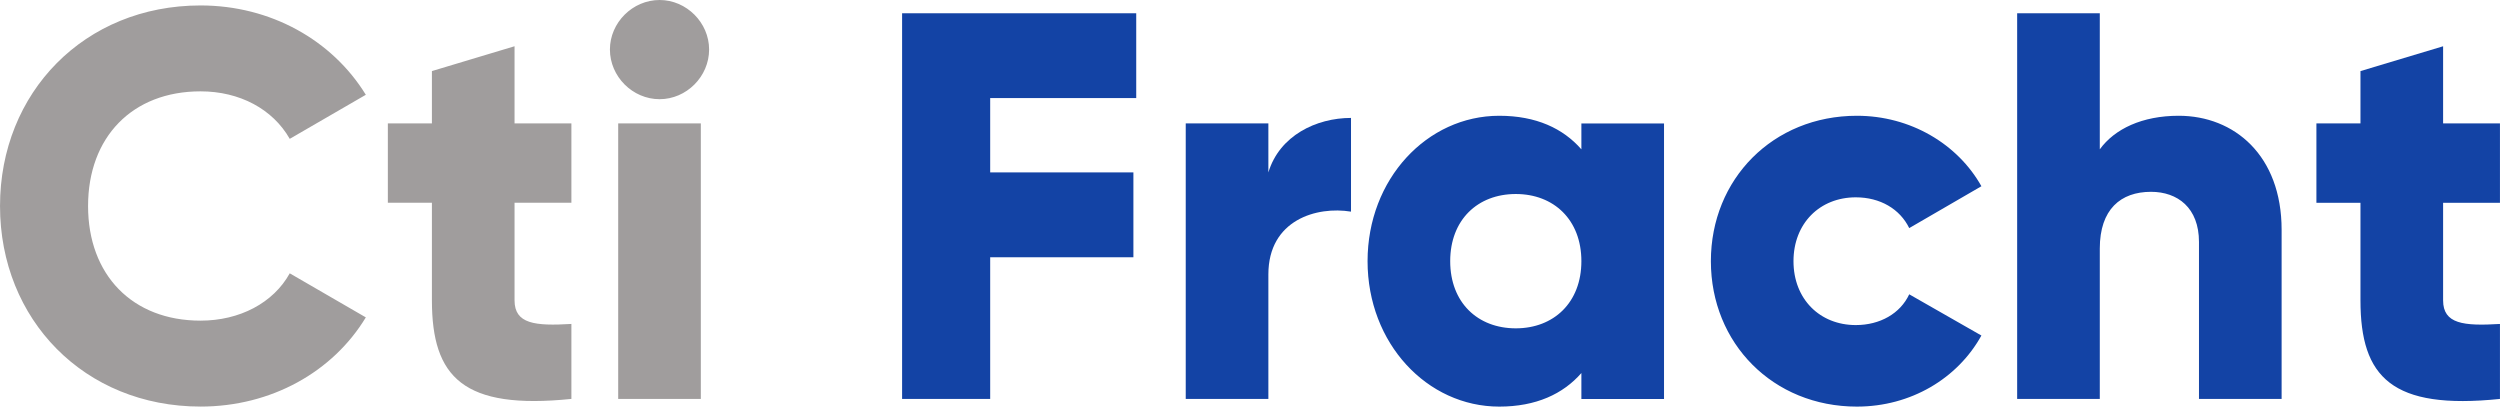
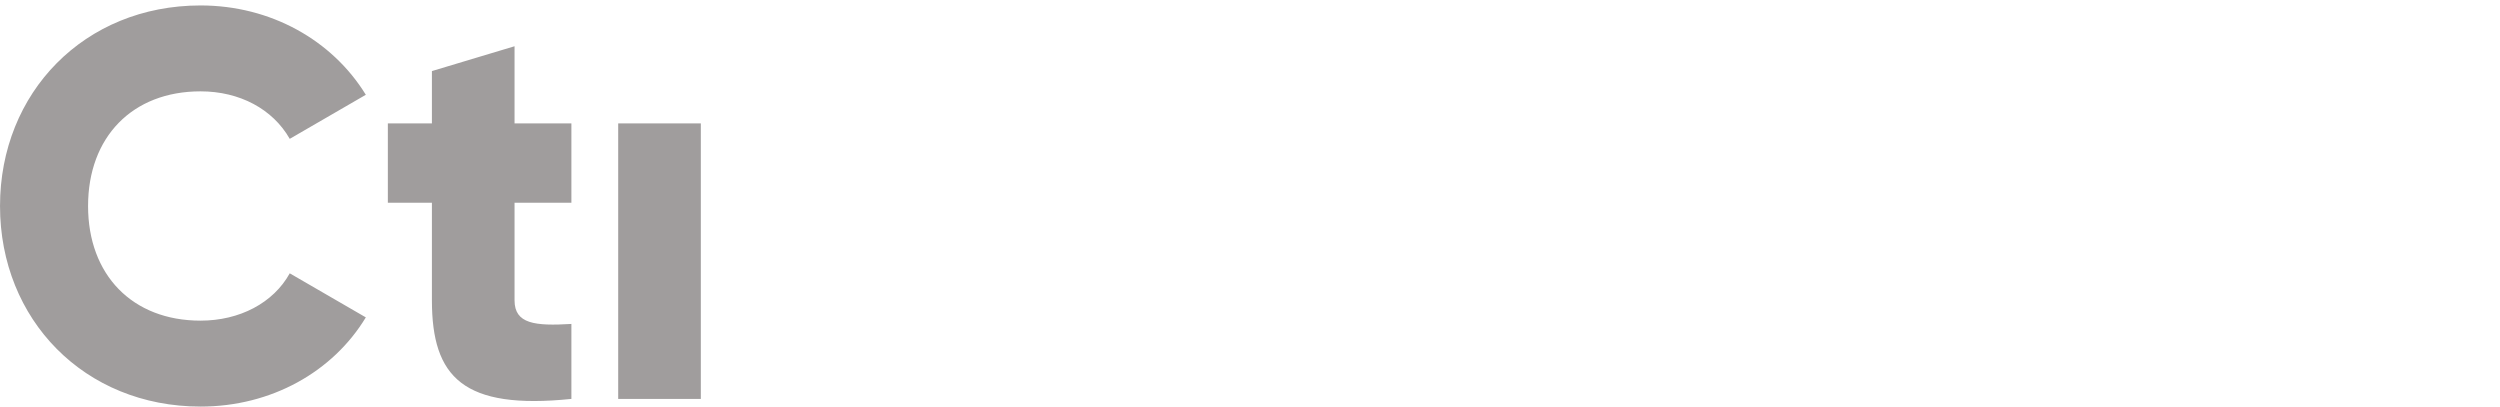
<svg xmlns="http://www.w3.org/2000/svg" xml:space="preserve" width="53.133mm" height="8.641mm" version="1.1" style="shape-rendering:geometricPrecision; text-rendering:geometricPrecision; image-rendering:optimizeQuality; fill-rule:evenodd; clip-rule:evenodd" viewBox="0 0 857.95 139.53">
  <defs>
    <style type="text/css">
   
    .fil1 {fill:#1343A5;fill-rule:nonzero}
    .fil0 {fill:#A09D9D;fill-rule:nonzero}
   
  </style>
  </defs>
  <g id="Camada_x0020_1">
    <g id="_2516172696304">
-       <path class="fil0" d="M68.83 139.53c24.23,0 45.4,-11.9 56.71,-30.61l-26.11 -15.12c-5.63,10.18 -17.21,16.24 -30.61,16.24 -23.42,0 -38.6,-15.7 -38.6,-39.34 0,-23.64 15.17,-39.35 38.6,-39.35 13.4,0 24.77,6.06 30.61,16.3l26.11 -15.12c-11.52,-18.76 -32.7,-30.66 -56.71,-30.66 -39.88,0 -68.83,29.91 -68.83,68.83 0,38.97 28.95,68.83 68.83,68.83zm127.26 -69.95l0 -27.23 -19.51 0 0 -26.48 -28.36 8.52 0 17.96 -15.12 0 0 27.23 15.12 0 0 33.5c0,26.43 10.78,37.63 47.87,33.82l0 -25.73c-12.49,0.75 -19.51,0 -19.51,-8.09l0 -33.5 19.51 0zm30.27 -35.54c9.22,0 16.99,-7.77 16.99,-17.05 0,-9.22 -7.77,-16.99 -16.99,-16.99 -9.27,0 -17.05,7.77 -17.05,16.99 0,9.27 7.77,17.05 17.05,17.05zm-14.21 102.87l28.36 0 0 -94.56 -28.36 0 0 94.56z" />
-       <path class="fil1" d="M389.93 33.66l0 -29.11 -80.35 0 0 132.35 30.23 0 0 -48.62 49.15 0 0 -29.11 -49.15 0 0 -25.51 50.12 0zm45.35 25.51l0 -16.83 -28.36 0 0 94.56 28.36 0 0 -42.72c0,-18.76 16.67,-23.48 28.36,-21.55l0 -32.16c-11.9,0 -24.55,6.06 -28.36,18.71z" />
-       <path class="fil1" d="M542.7 42.35l0 8.9c-6.27,-7.18 -15.54,-11.52 -28.19,-11.52 -24.77,0 -45.19,21.71 -45.19,49.9 0,28.2 20.42,49.91 45.19,49.91 12.65,0 21.92,-4.34 28.19,-11.52l0 8.9 28.36 0 0 -94.56 -28.36 0zm-22.51 70.33c-13.08,0 -22.51,-8.84 -22.51,-23.05 0,-14.2 9.43,-23.05 22.51,-23.05 13.03,0 22.51,8.84 22.51,23.05 0,14.21 -9.49,23.05 -22.51,23.05zm117.07 26.86c18.49,0 34.57,-9.65 42.72,-24.39l-24.77 -14.15c-3.06,6.59 -10.02,10.56 -18.33,10.56 -12.33,0 -21.39,-8.9 -21.39,-21.92 0,-13.02 9.06,-21.92 21.39,-21.92 8.31,0 15.12,3.97 18.33,10.56l24.77 -14.37c-8.15,-14.53 -24.39,-24.18 -42.72,-24.18 -28.79,0 -50.12,21.71 -50.12,49.9 0,28.2 21.33,49.91 50.12,49.91zm110.42 -99.81c-12.49,0 -21.98,4.5 -27.07,11.52l0 -46.69 -28.36 0 0 132.35 28.36 0 0 -51.62c0,-13.46 7.18,-19.46 17.58,-19.46 9.11,0 16.46,5.47 16.46,17.21l0 53.87 28.36 0 0 -58.05c0,-25.52 -16.24,-39.13 -35.33,-39.13zm110.26 29.86l0 -27.23 -19.51 0 0 -26.48 -28.36 8.52 0 17.96 -15.12 0 0 27.23 15.12 0 0 33.5c0,26.43 10.77,37.63 47.87,33.82l0 -25.73c-12.49,0.75 -19.51,0 -19.51,-8.09l0 -33.5 19.51 0z" />
+       <path class="fil0" d="M68.83 139.53c24.23,0 45.4,-11.9 56.71,-30.61l-26.11 -15.12c-5.63,10.18 -17.21,16.24 -30.61,16.24 -23.42,0 -38.6,-15.7 -38.6,-39.34 0,-23.64 15.17,-39.35 38.6,-39.35 13.4,0 24.77,6.06 30.61,16.3l26.11 -15.12c-11.52,-18.76 -32.7,-30.66 -56.71,-30.66 -39.88,0 -68.83,29.91 -68.83,68.83 0,38.97 28.95,68.83 68.83,68.83zm127.26 -69.95l0 -27.23 -19.51 0 0 -26.48 -28.36 8.52 0 17.96 -15.12 0 0 27.23 15.12 0 0 33.5c0,26.43 10.78,37.63 47.87,33.82l0 -25.73c-12.49,0.75 -19.51,0 -19.51,-8.09l0 -33.5 19.51 0zm30.27 -35.54zm-14.21 102.87l28.36 0 0 -94.56 -28.36 0 0 94.56z" />
    </g>
  </g>
</svg>